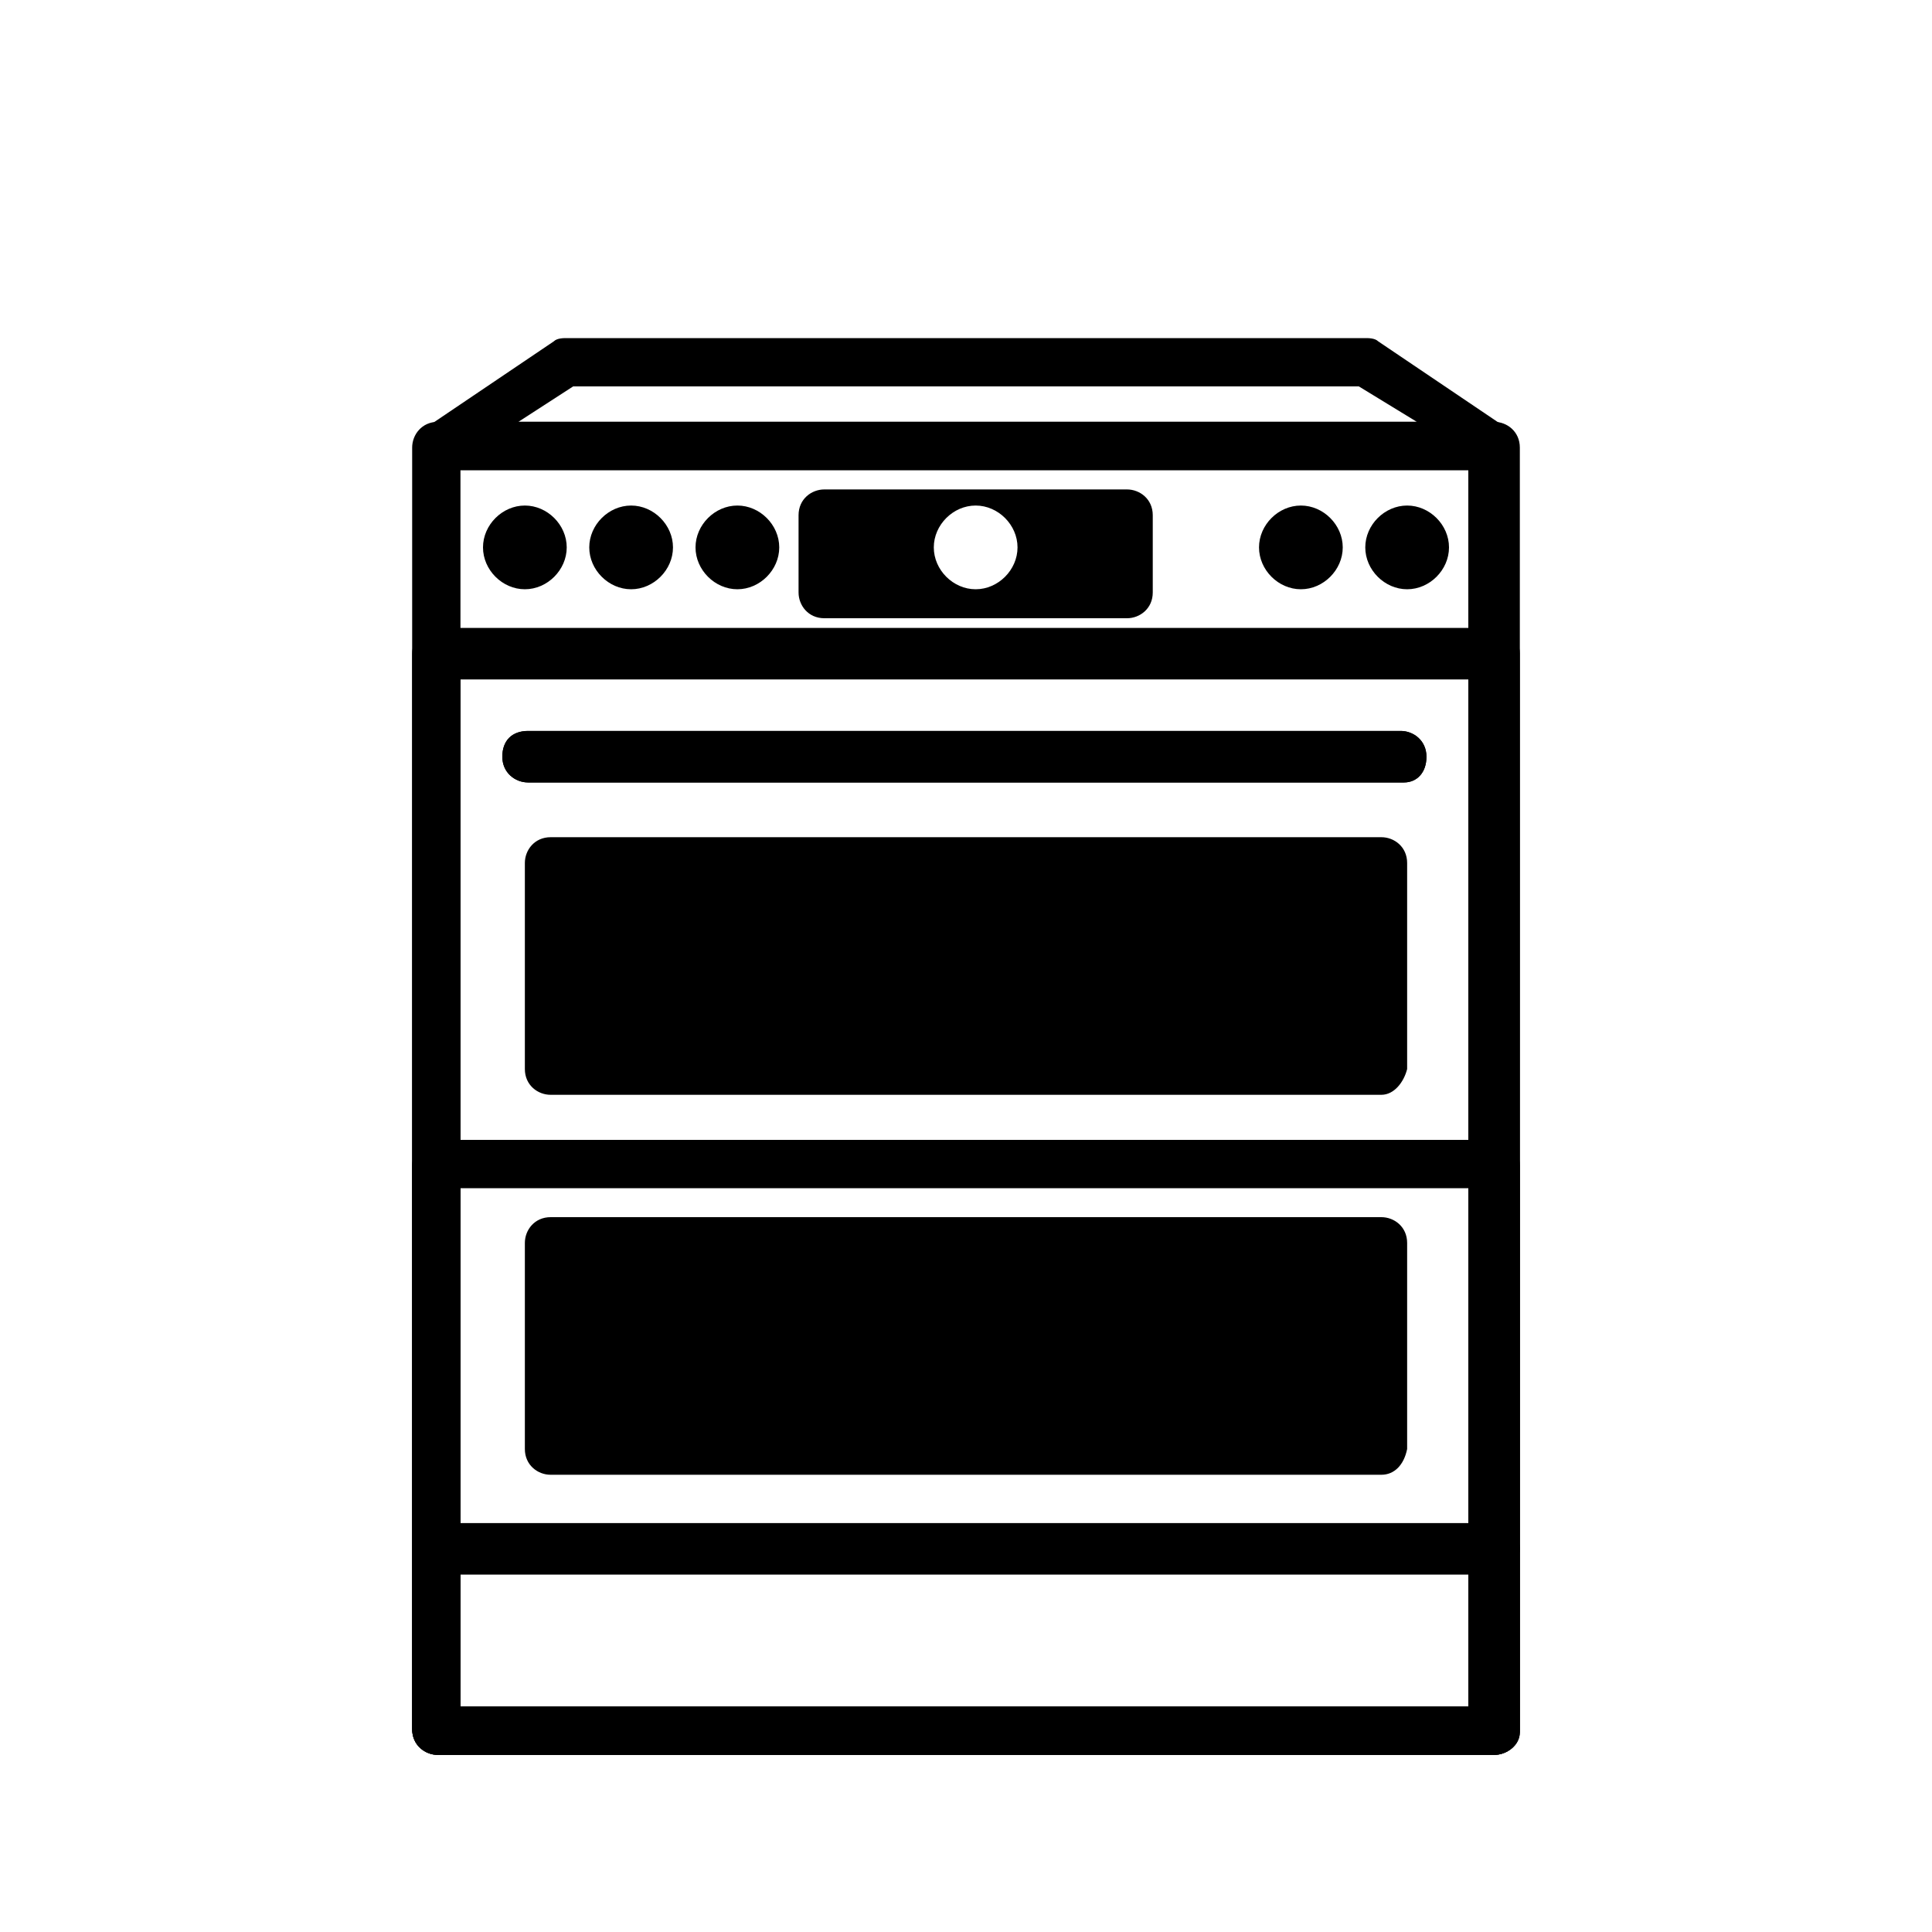
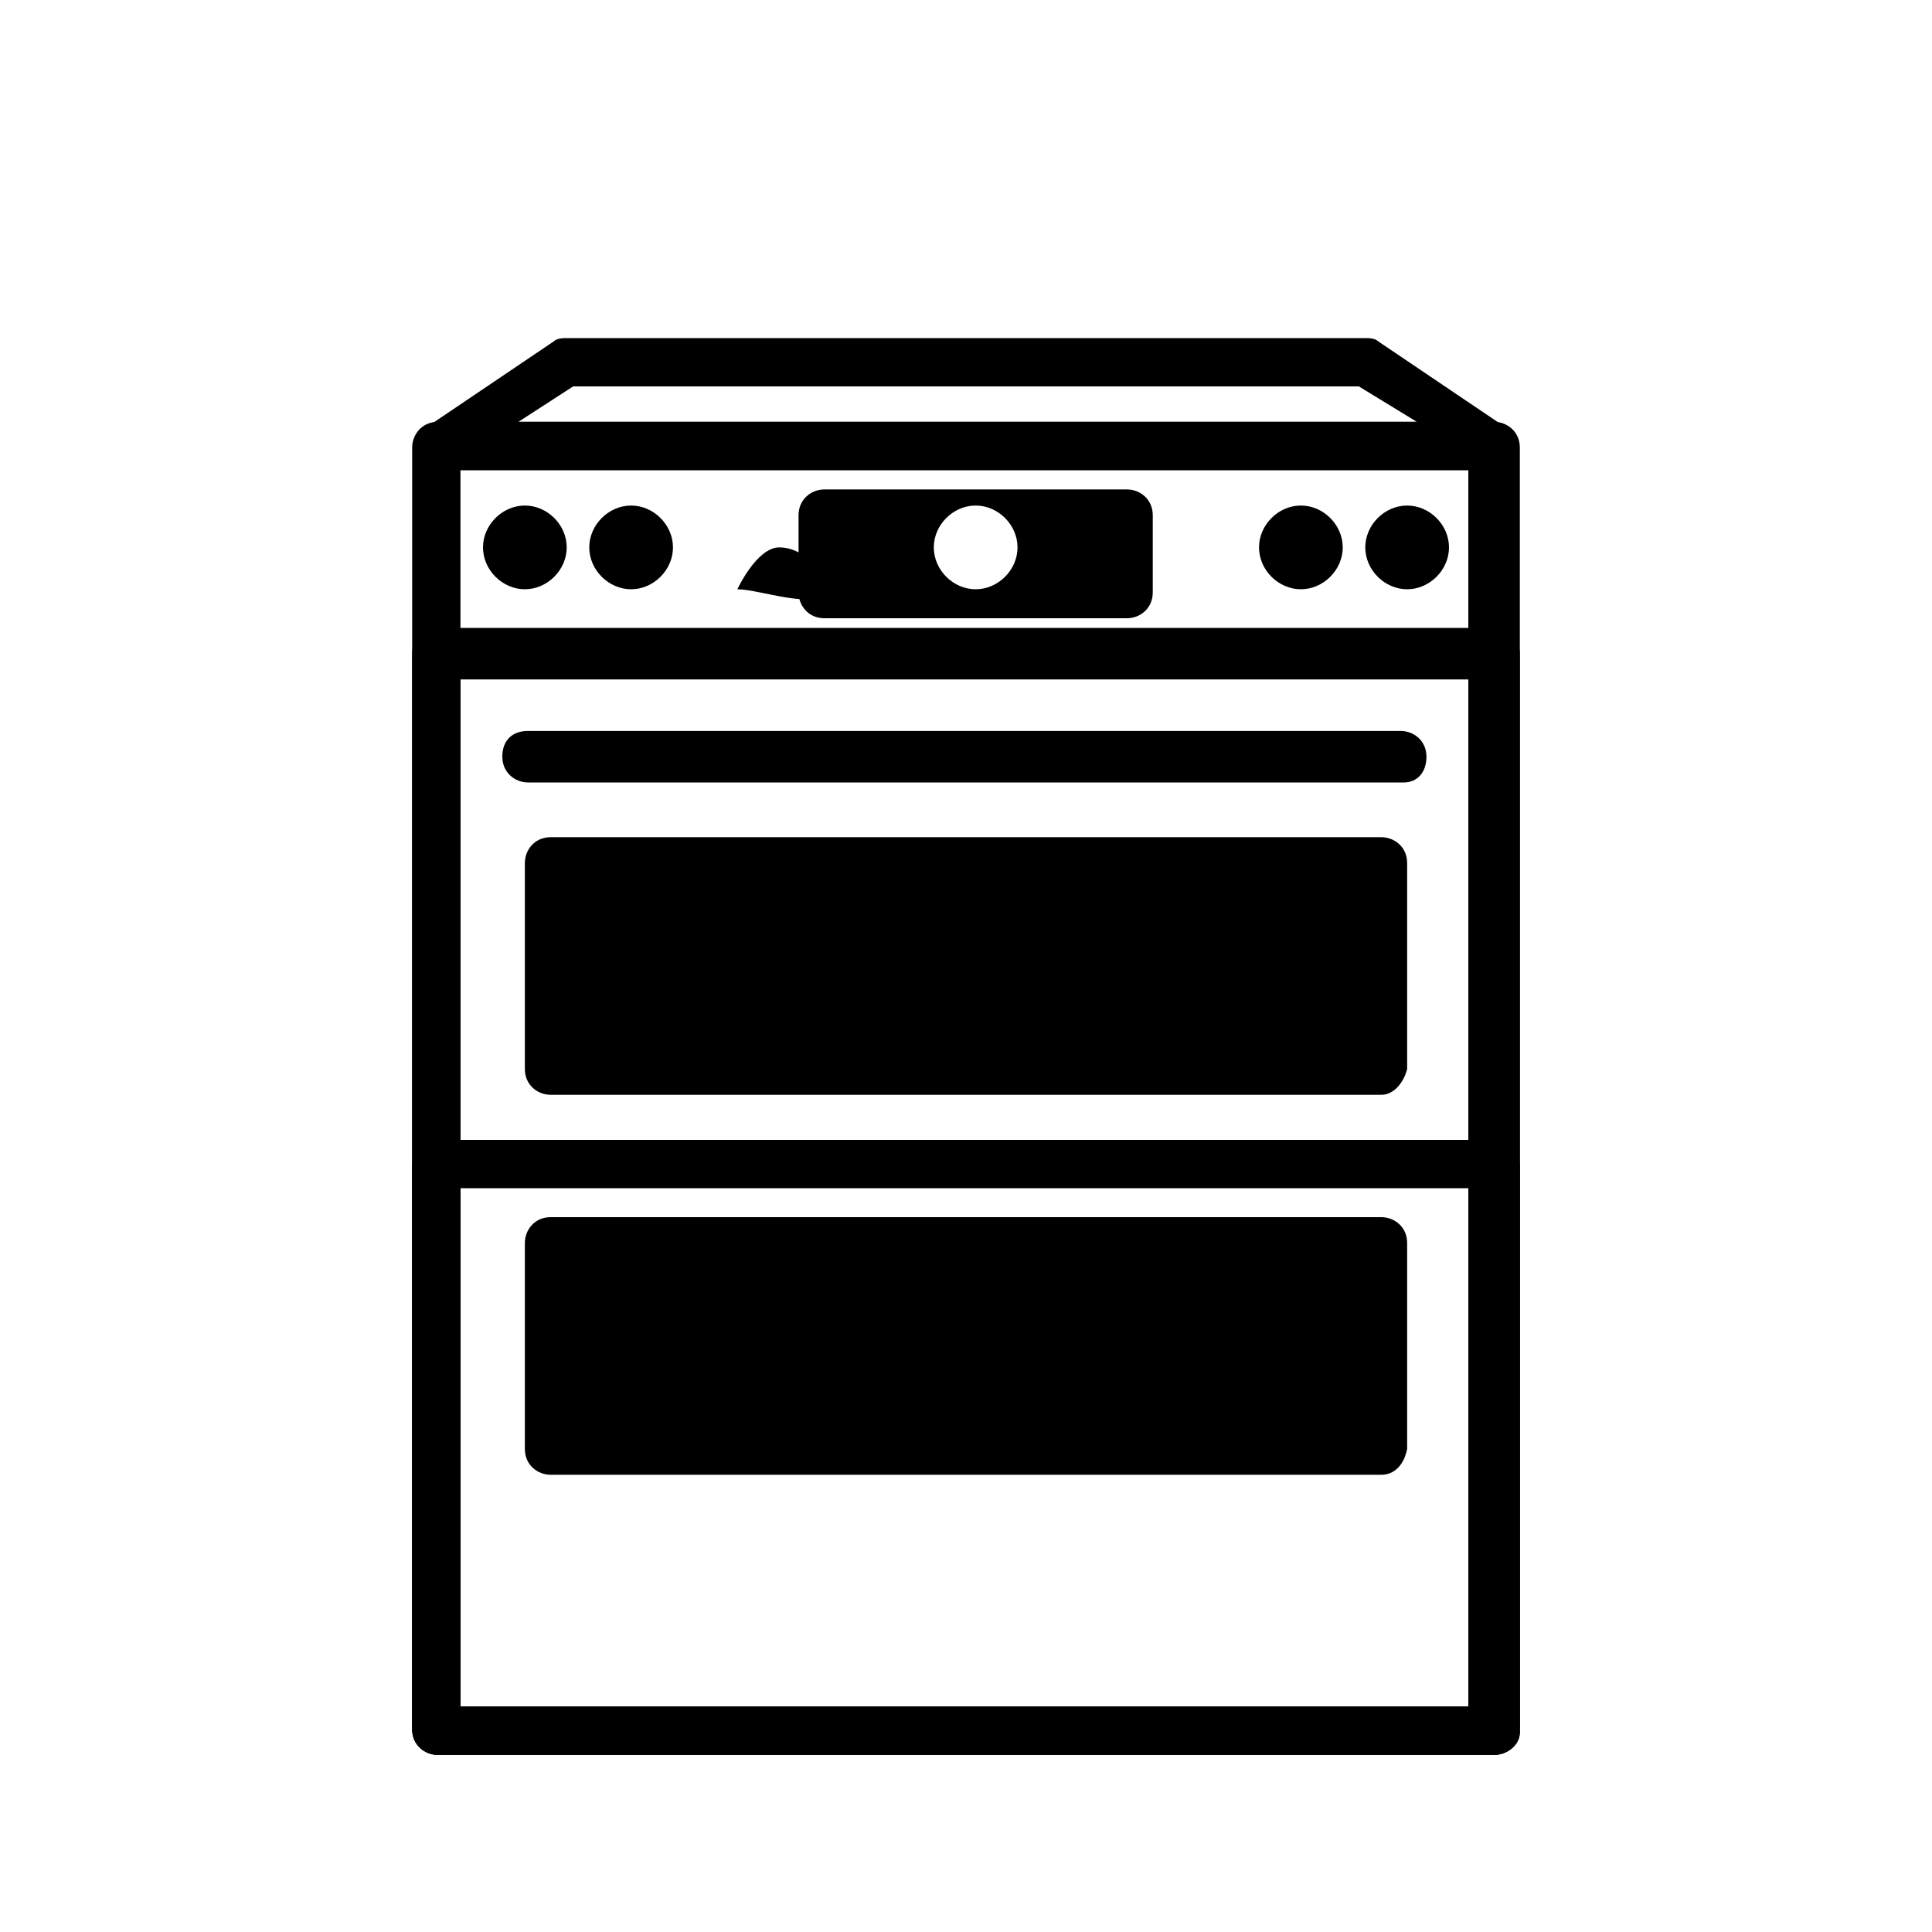
<svg xmlns="http://www.w3.org/2000/svg" version="1.1" id="Layer_1" x="0px" y="0px" viewBox="0 0 60 60" style="enable-background:new 0 0 60 60;" xml:space="preserve">
  <g>
    <g>
      <path d="M35,15.2h-9.4c-0.4,0-0.8,0.3-0.8,0.8v2.4c0,0.4,0.3,0.8,0.8,0.8H35c0.4,0,0.8-0.3,0.8-0.8v-2.4    C35.8,15.5,35.4,15.2,35,15.2z M30.3,18.3c-0.7,0-1.3-0.6-1.3-1.3s0.6-1.3,1.3-1.3s1.3,0.6,1.3,1.3S31,18.3,30.3,18.3z" />
    </g>
    <g>
      <g>
-         <path d="M22.9,18.3c-0.7,0-1.3-0.6-1.3-1.3s0.6-1.3,1.3-1.3s1.3,0.6,1.3,1.3S23.6,18.3,22.9,18.3z" />
+         <path d="M22.9,18.3s0.6-1.3,1.3-1.3s1.3,0.6,1.3,1.3S23.6,18.3,22.9,18.3z" />
      </g>
    </g>
    <g>
      <g>
        <path d="M19.6,18.3c-0.7,0-1.3-0.6-1.3-1.3s0.6-1.3,1.3-1.3s1.3,0.6,1.3,1.3S20.3,18.3,19.6,18.3z" />
      </g>
    </g>
    <g>
      <g>
        <path d="M43.7,18.3c-0.7,0-1.3-0.6-1.3-1.3s0.6-1.3,1.3-1.3s1.3,0.6,1.3,1.3S44.4,18.3,43.7,18.3z" />
      </g>
    </g>
    <g>
      <g>
        <path d="M40.4,18.3c-0.7,0-1.3-0.6-1.3-1.3s0.6-1.3,1.3-1.3s1.3,0.6,1.3,1.3S41.1,18.3,40.4,18.3z" />
      </g>
    </g>
    <g>
      <g>
        <path d="M16.3,18.3c-0.7,0-1.3-0.6-1.3-1.3s0.6-1.3,1.3-1.3c0.7,0,1.3,0.6,1.3,1.3S17,18.3,16.3,18.3z" />
      </g>
    </g>
  </g>
  <g>
    <g>
      <path d="M46.4,14.6H13.6c-0.3,0-0.6-0.2-0.7-0.5s0-0.7,0.3-0.8l4-2.7c0.1-0.1,0.3-0.1,0.4-0.1h24.8c0.1,0,0.3,0,0.4,0.1l4,2.7    c0.3,0.2,0.4,0.5,0.3,0.8S46.7,14.6,46.4,14.6z M16.1,13.1h27.9L42.2,12H17.8L16.1,13.1z" />
    </g>
    <g>
-       <line x1="16.4" y1="23.6" x2="43.6" y2="23.6" />
-       <path d="M43.6,24.3H16.4c-0.4,0-0.8-0.3-0.8-0.8s0.3-0.8,0.8-0.8h27.1c0.4,0,0.8,0.3,0.8,0.8S44,24.3,43.6,24.3z" />
-     </g>
+       </g>
  </g>
  <g>
    <path d="M46.4,54.5H13.6c-0.4,0-0.8-0.3-0.8-0.8V13.9c0-0.4,0.3-0.8,0.8-0.8h32.8c0.4,0,0.8,0.3,0.8,0.8v39.9   C47.2,54.2,46.8,54.5,46.4,54.5z M14.3,53h31.3V14.6H14.3V53z" />
  </g>
  <g>
    <path d="M46.4,54.5H13.6c-0.4,0-0.8-0.3-0.8-0.8V20.3c0-0.4,0.3-0.8,0.8-0.8h32.8c0.4,0,0.8,0.3,0.8,0.8v33.4   C47.2,54.2,46.8,54.5,46.4,54.5z M14.3,53h31.3V21.1H14.3V53z" />
  </g>
  <g>
    <path d="M46.4,54.5H13.6c-0.4,0-0.8-0.3-0.8-0.8V36.2c0-0.4,0.3-0.8,0.8-0.8h32.8c0.4,0,0.8,0.3,0.8,0.8v17.6   C47.2,54.2,46.8,54.5,46.4,54.5z M14.3,53h31.3V36.9H14.3V53z" />
  </g>
  <g>
-     <path d="M46.3,48.9H13.7c-0.4,0-0.8-0.3-0.8-0.8s0.3-0.8,0.8-0.8h32.7c0.4,0,0.8,0.3,0.8,0.8S46.7,48.9,46.3,48.9z" />
-   </g>
+     </g>
  <g>
    <rect x="17.1" y="26.9" width="25.8" height="6.4" />
    <path d="M42.9,34H17.1c-0.4,0-0.8-0.3-0.8-0.8v-6.4c0-0.4,0.3-0.8,0.8-0.8h25.8c0.4,0,0.8,0.3,0.8,0.8v6.4   C43.6,33.6,43.3,34,42.9,34z M17.9,32.5h24.3v-4.9H17.9V32.5z" />
  </g>
  <g>
    <rect x="17.1" y="38.7" width="25.8" height="6.4" />
    <path d="M42.9,45.8H17.1c-0.4,0-0.8-0.3-0.8-0.8v-6.4c0-0.4,0.3-0.8,0.8-0.8h25.8c0.4,0,0.8,0.3,0.8,0.8v6.4   C43.6,45.5,43.3,45.8,42.9,45.8z M17.9,44.3h24.3v-4.9H17.9V44.3z" />
  </g>
  <g>
-     <line x1="16.4" y1="23.6" x2="43.6" y2="23.6" />
    <path d="M43.6,24.3H16.4c-0.4,0-0.8-0.3-0.8-0.8s0.3-0.8,0.8-0.8h27.1c0.4,0,0.8,0.3,0.8,0.8S44,24.3,43.6,24.3z" />
  </g>
</svg>